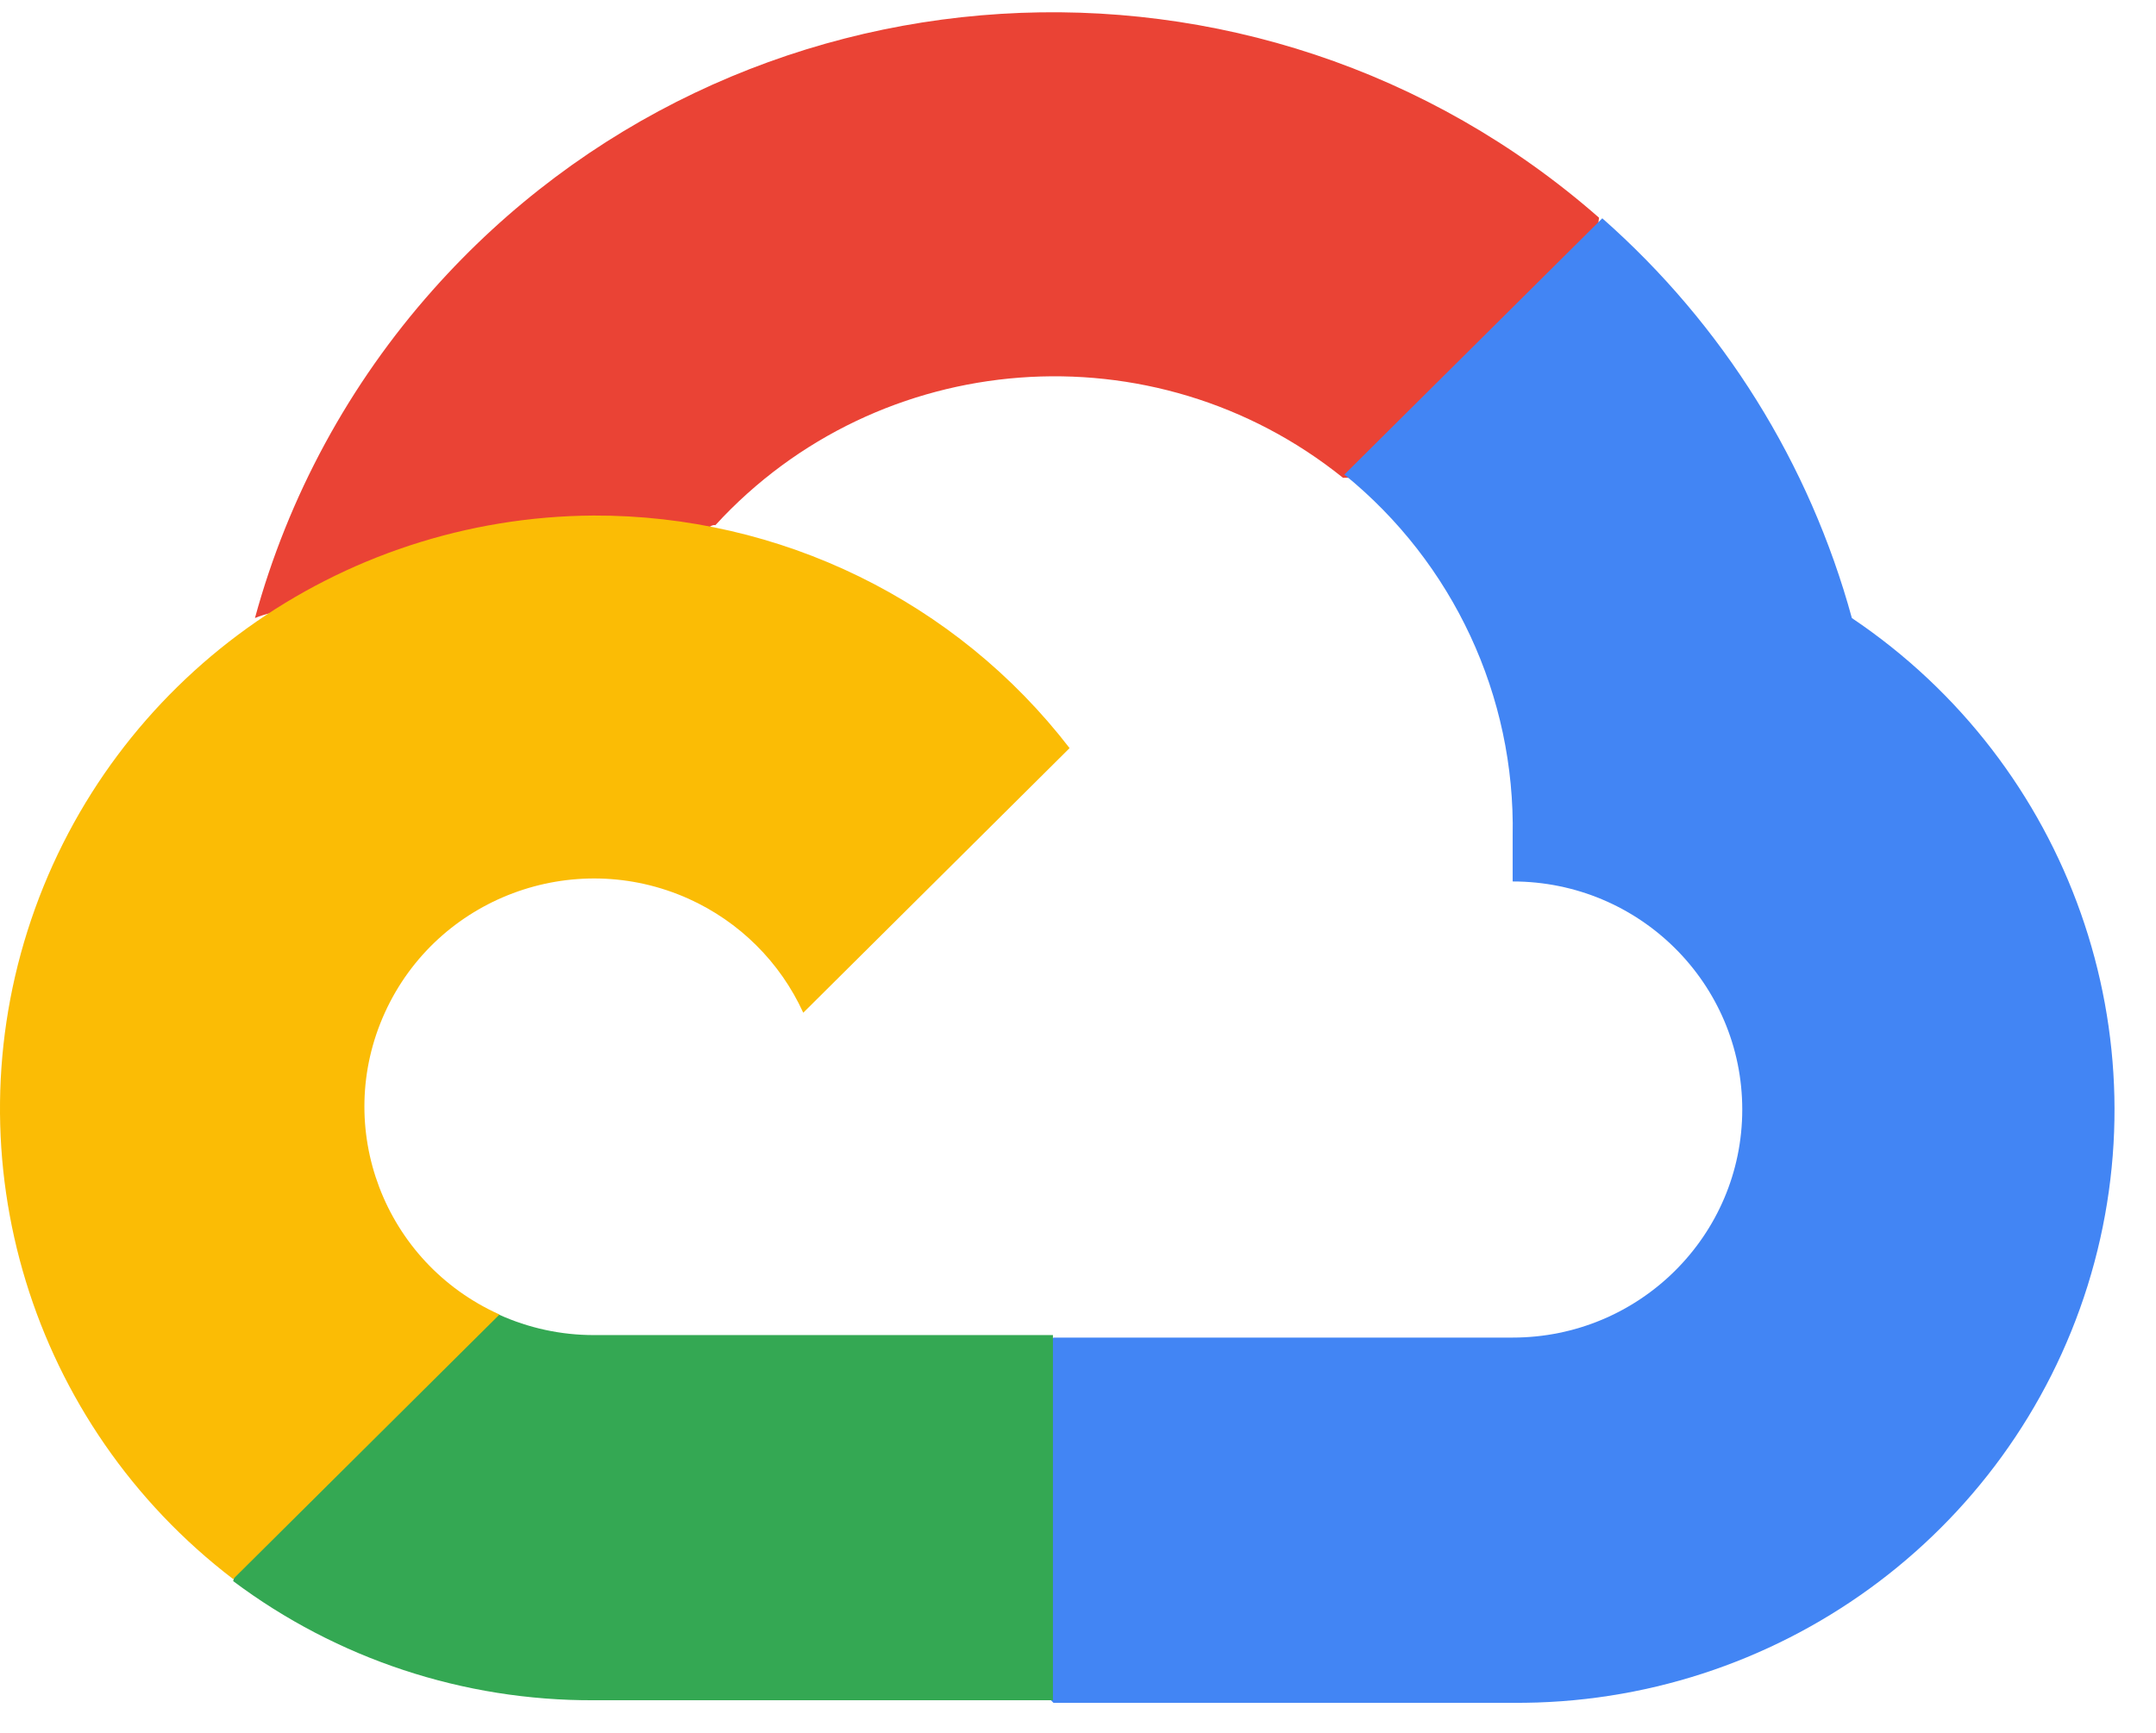
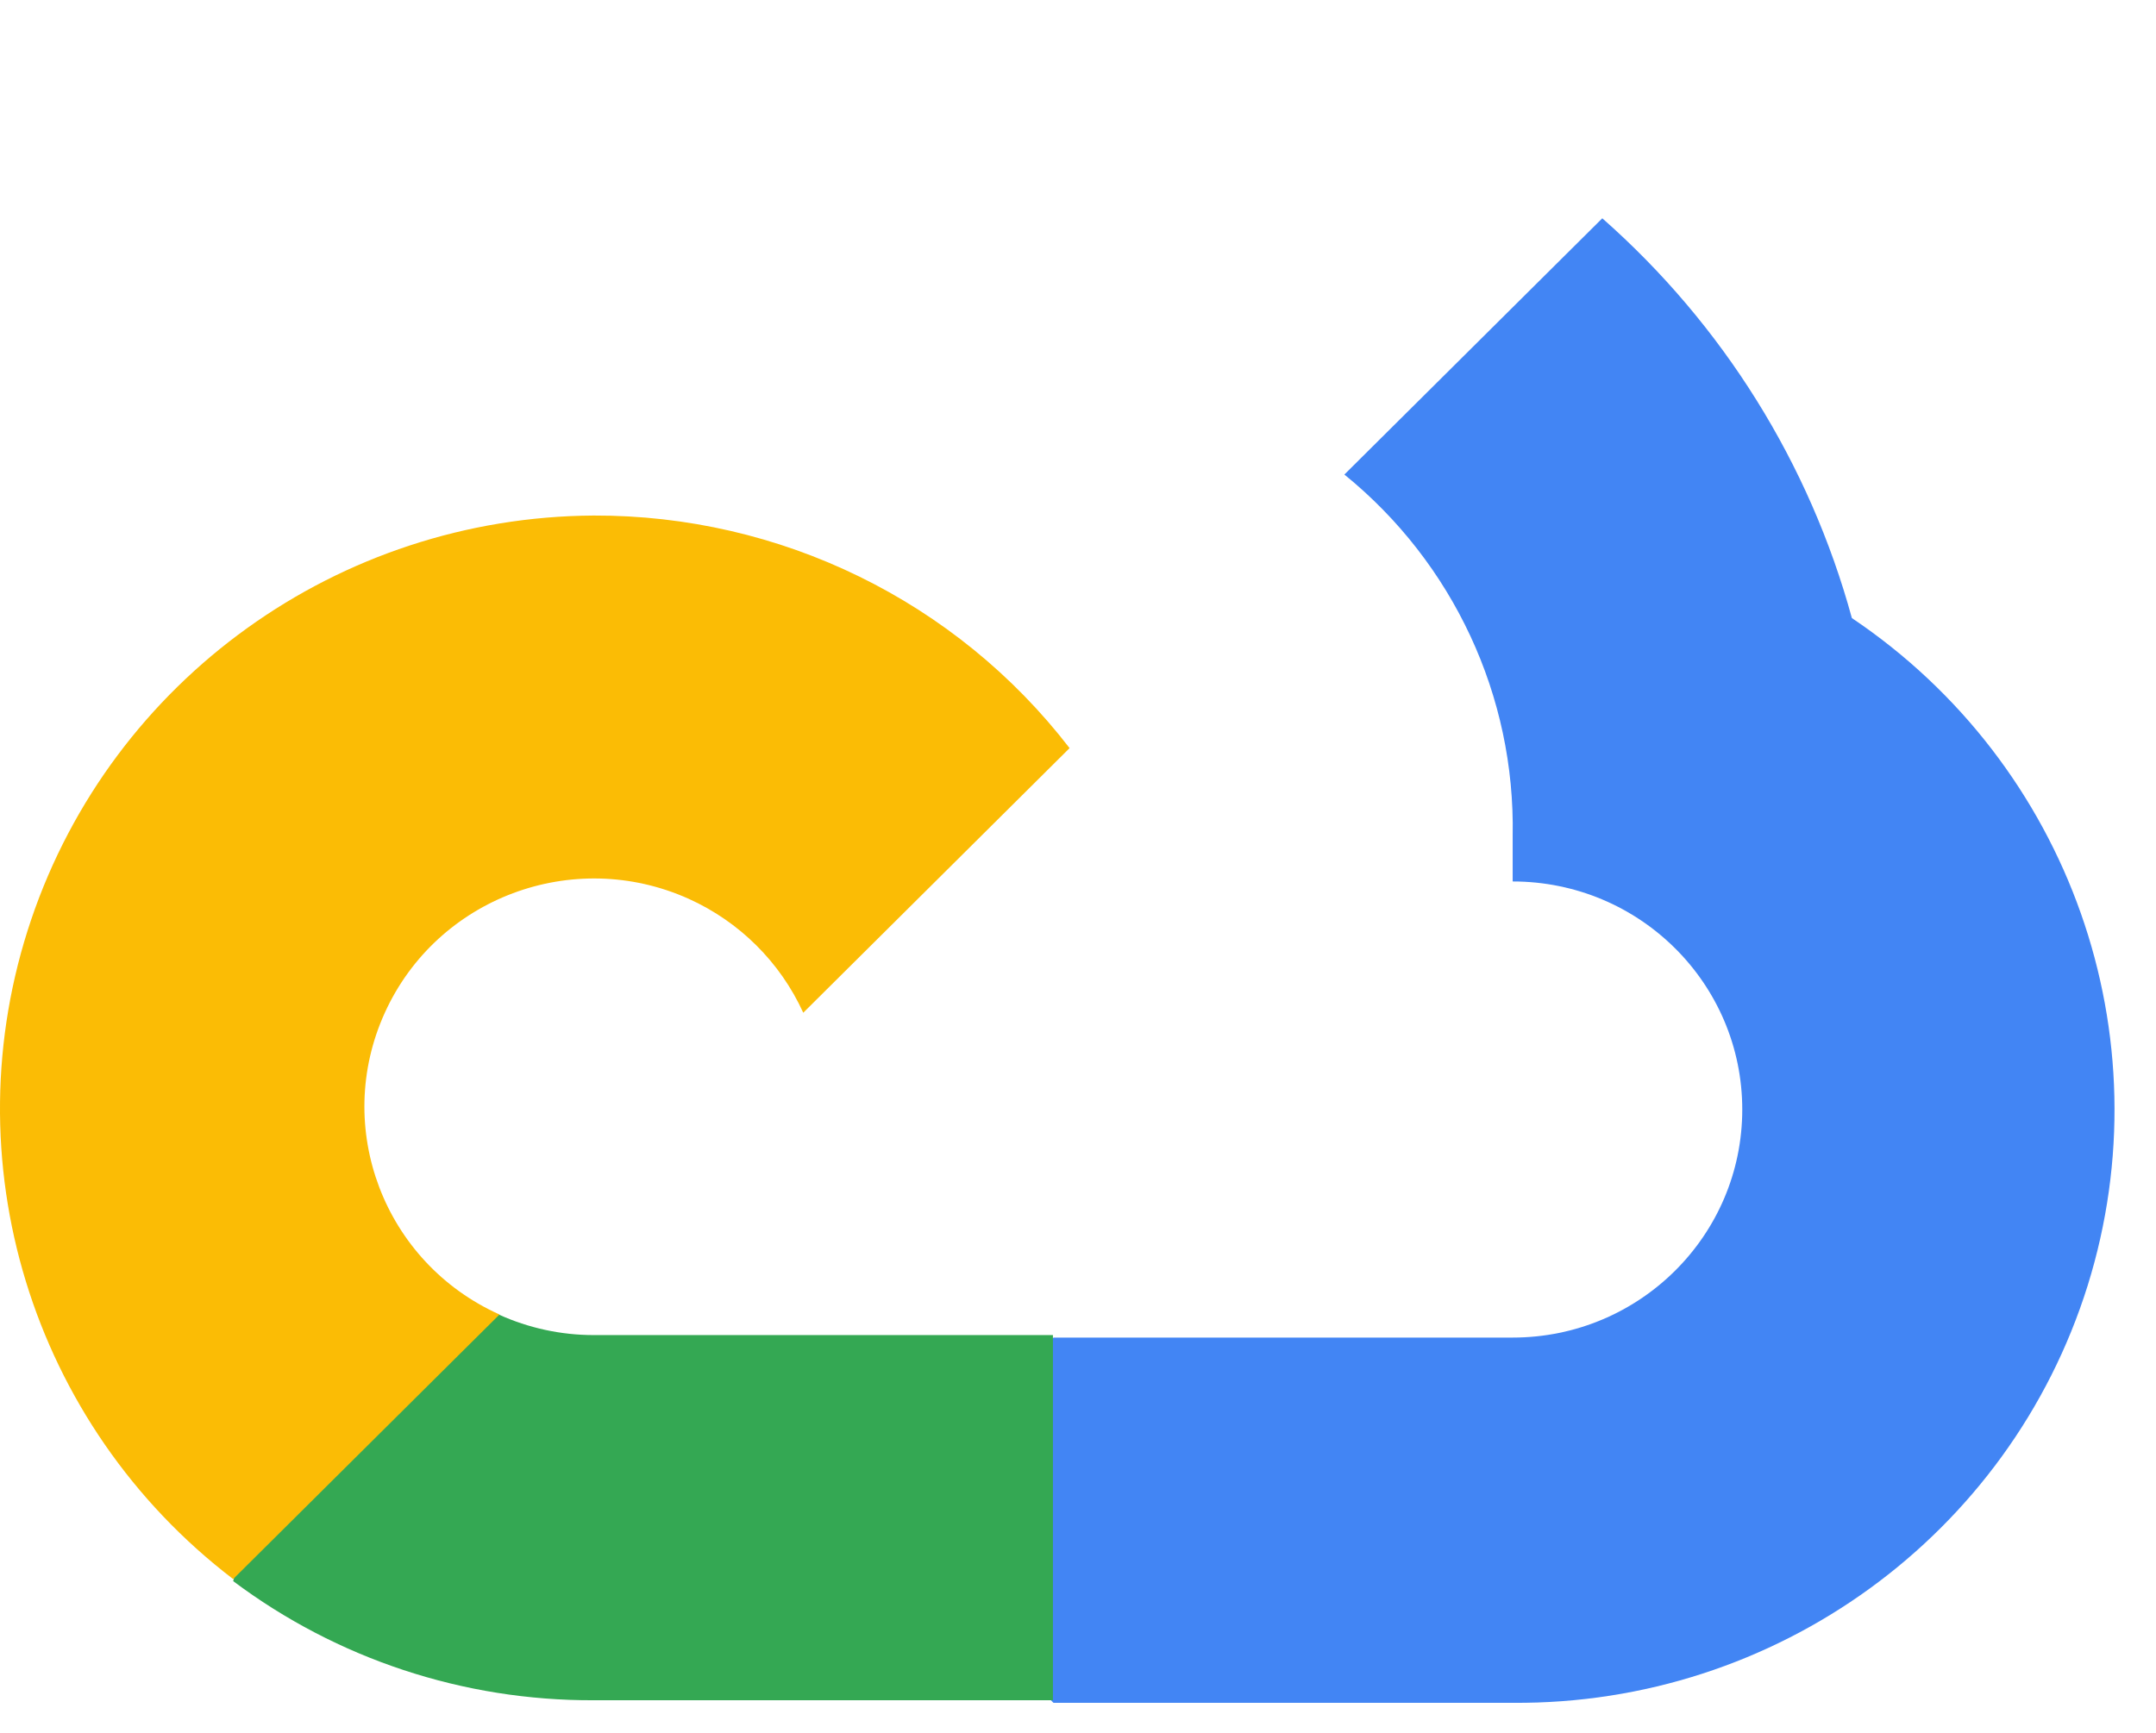
<svg xmlns="http://www.w3.org/2000/svg" width="51" height="41" viewBox="0 0 51 41" fill="none">
-   <path d="M31.736 11.304H33.262L37.611 6.983L37.824 5.15C29.733 -1.946 17.382 -1.182 10.241 6.858C8.256 9.092 6.815 11.748 6.031 14.623C6.516 14.425 7.052 14.394 7.558 14.532L16.252 13.107C16.252 13.107 16.695 12.379 16.923 12.425C20.791 8.204 27.302 7.712 31.767 11.304H31.736Z" fill="#EA4335" />
  <path d="M43.806 14.624C42.806 10.967 40.756 7.68 37.902 5.165L31.801 11.228C34.378 13.32 35.845 16.472 35.782 19.778V20.856C38.783 20.856 41.213 23.272 41.213 26.252C41.213 29.233 38.781 31.648 35.782 31.648H24.92L23.836 32.74V39.213L24.92 40.29H35.782C42.009 40.338 47.534 36.327 49.383 30.419C51.228 24.508 48.964 18.091 43.806 14.624Z" fill="#4285F4" />
  <path d="M14.045 40.229H24.907V31.589H14.045C13.271 31.589 12.506 31.424 11.801 31.104L10.275 31.572L5.897 35.893L5.516 37.41C7.971 39.252 10.967 40.242 14.045 40.229Z" fill="#34A853" />
  <path d="M14.042 12.198C8.008 12.234 2.664 16.074 0.739 21.755C-1.186 27.437 0.733 33.708 5.515 37.362L11.816 31.102C9.082 29.874 7.868 26.678 9.103 23.962C10.337 21.245 13.554 20.038 16.288 21.265C17.491 21.807 18.456 22.766 19.001 23.962L25.301 17.701C22.619 14.219 18.453 12.184 14.042 12.198Z" fill="#FBBC05" />
</svg>